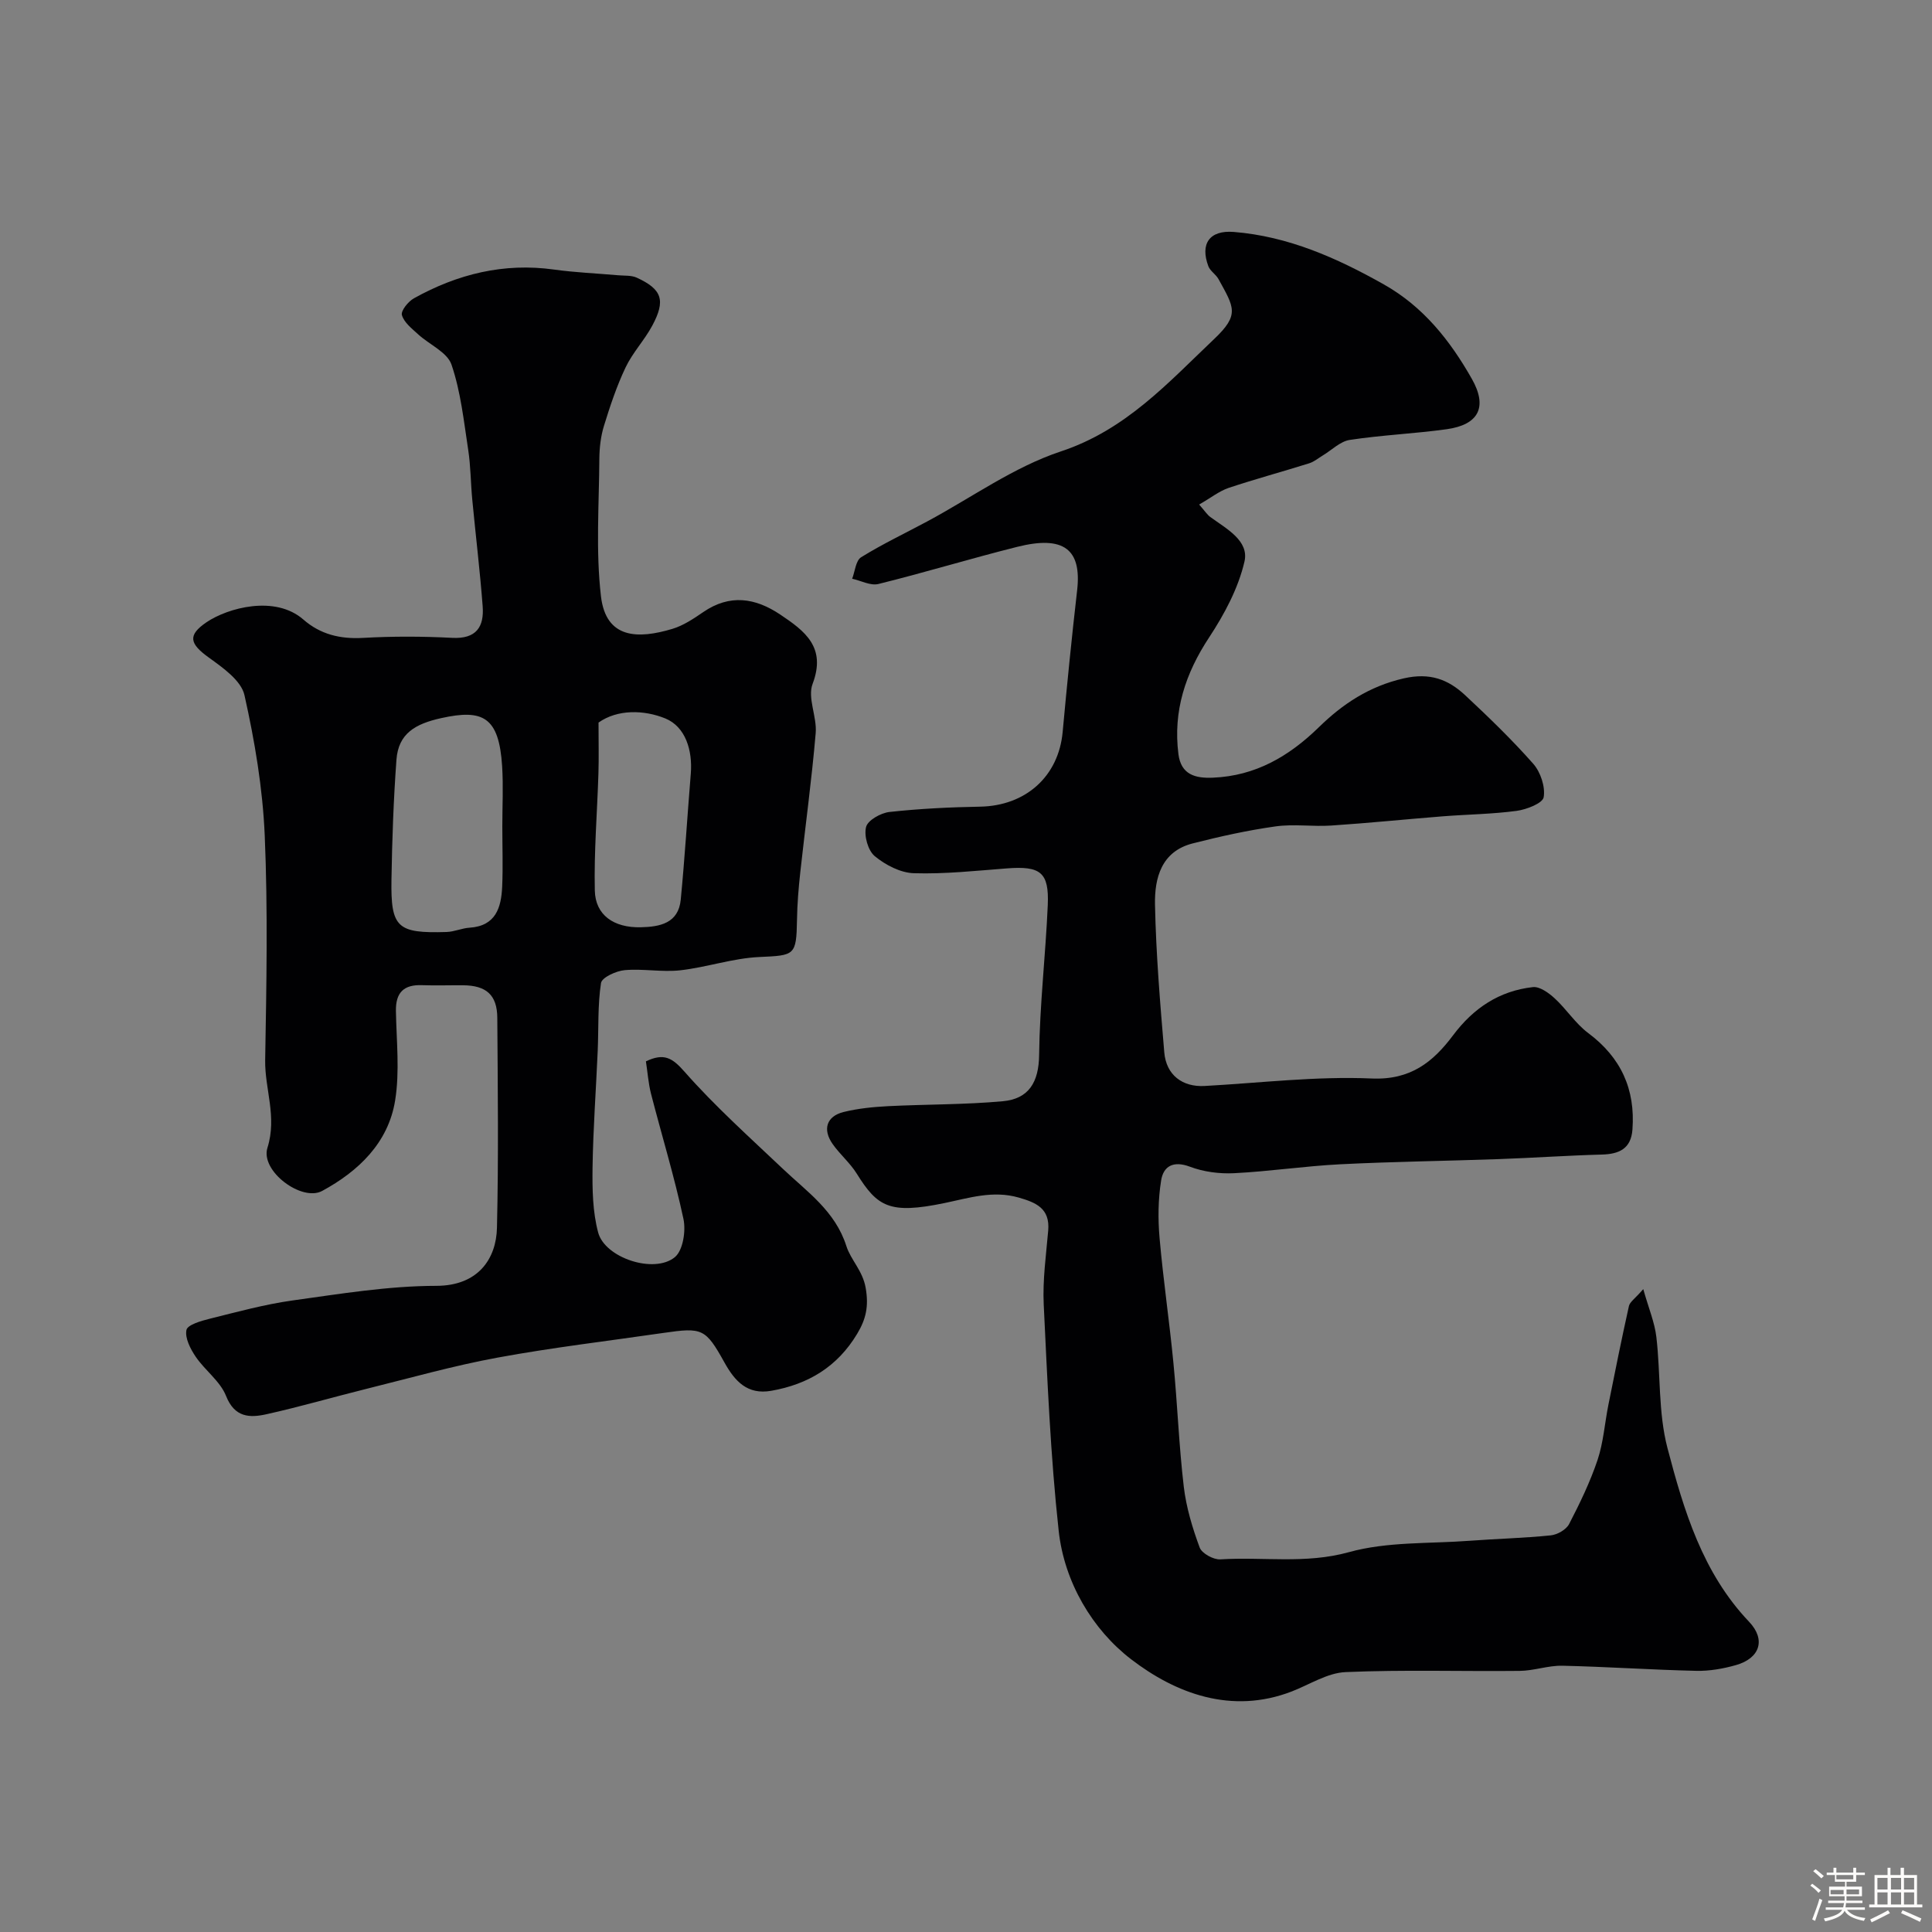
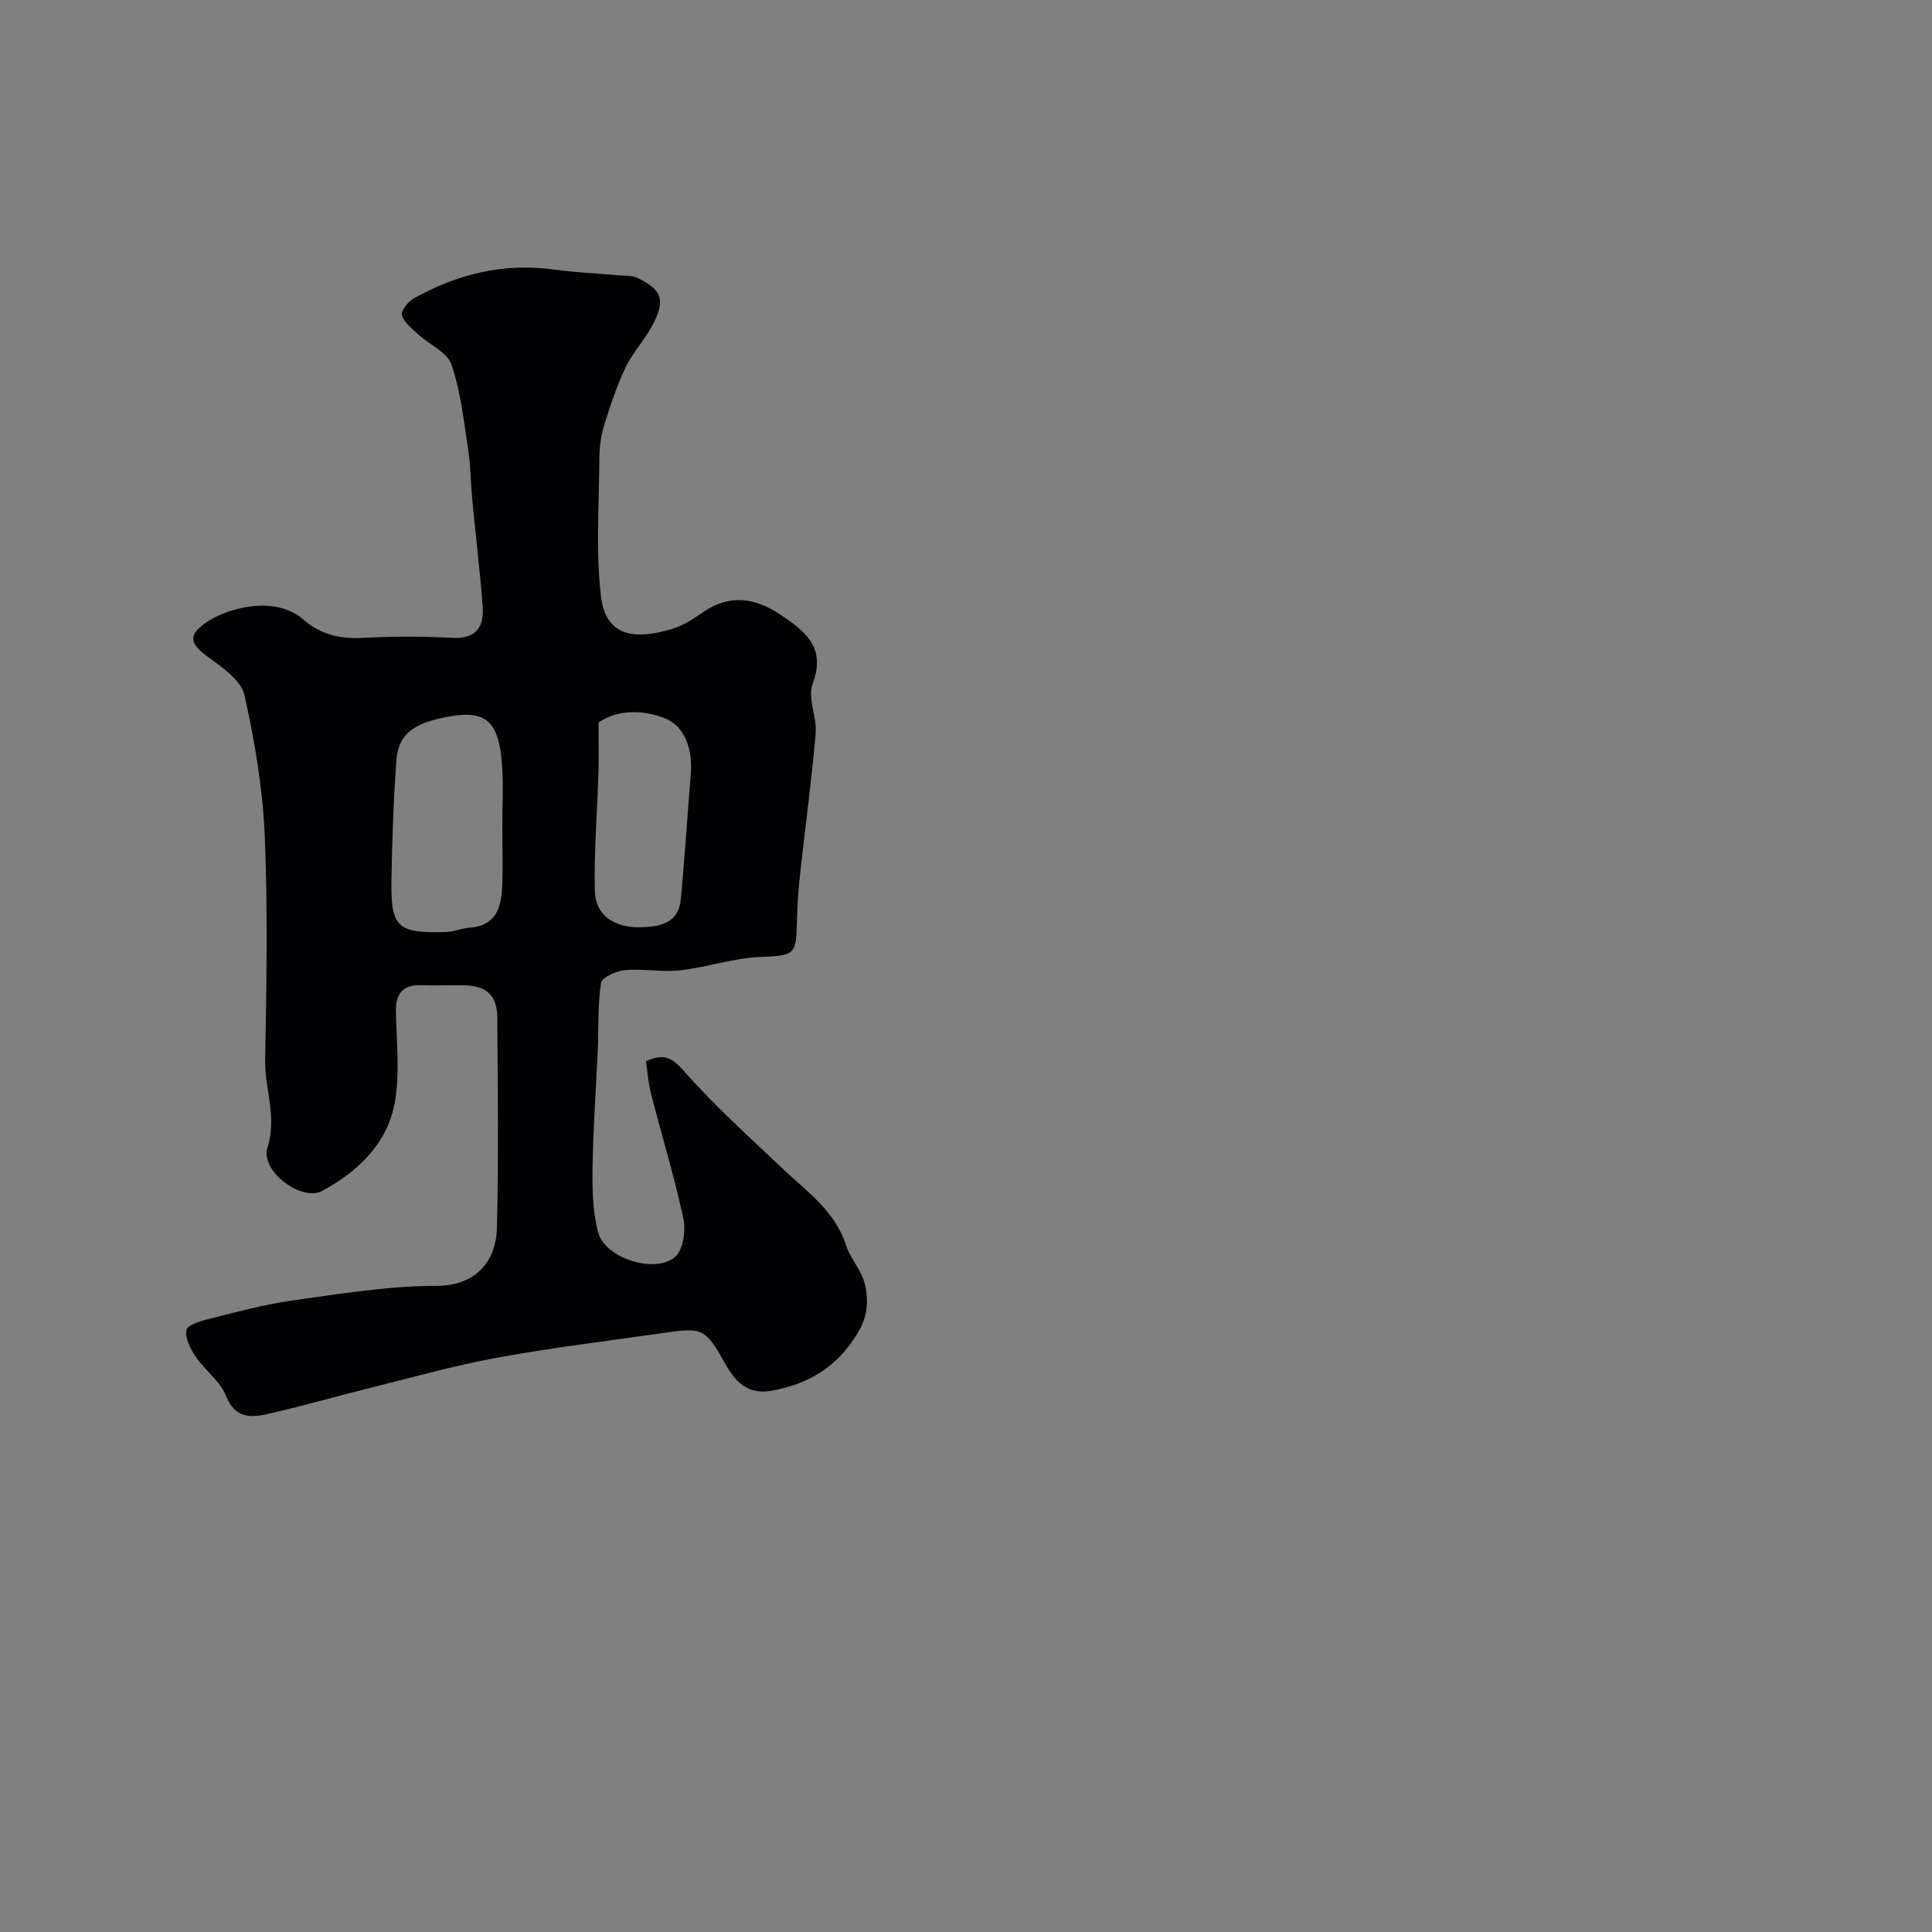
<svg xmlns="http://www.w3.org/2000/svg" enable-background="new 0 0 400 400" viewBox="0 0 400 400">
  <rect x="0" y="0" width="400" height="400" fill="#808080" stroke="none" />
-   <path d="m374.8 390.4.4-.4c.7.5 1.3 1 1.8 1.4l-.5.5c-.5-.6-1.1-1.1-1.7-1.5zm1 7.3-.6-.3c.5-1.4 1.1-2.8 1.5-4.3.2.1.4.2.6.3-.5 1.3-1 2.8-1.5 4.3zm-.4-10.3.5-.4c.4.3 1 .8 1.7 1.4l-.5.5c-.5-.5-1.1-1-1.7-1.5zm2.5.3h1.7v-1h.6v1h3.5v-1h.6v1h1.8v.5h-1.8v1.4h-2v1h3.2v2h-3.2v.9h3.3v.5h-3.4c0 .3-.1.6-.1.9h4v.5h-3.7c.7.9 1.9 1.5 3.8 1.7-.1.2-.2.4-.3.6-2.1-.4-3.5-1.1-4-2.1-.4 1-1.8 1.7-4 2.2-.1-.2-.2-.4-.3-.6 2.1-.4 3.4-1 3.8-1.8h-3.4v-.5h3.6c.1-.3.1-.6.2-.9h-3.3v-.5h3.4c0-.3 0-.6 0-.9h-3.2v-2h3.3v-1h-2.1v-1.4h-1.7v-.5zm1.1 3.5v1h2.7c0-.3 0-.4 0-.4 0-.1 0-.2 0-.2 0-.1 0-.2 0-.3h-2.7zm1.2-3v.9h3.5v-.9zm4.7 3h-2.6v.6.4h2.6z" fill="#fcfbfa" />
-   <path d="m393.6 386.7h.6v1.5h2.7v6.1h1.1v.6h-11v-.6h1.1v-6.1h2.7v-1.5h.6v1.5h2.1v-1.5zm-2.7 8.8.4.6c-1.2.6-2.5 1.3-3.8 1.9-.1-.2-.2-.4-.3-.6 1.2-.6 2.5-1.2 3.7-1.9zm-2.2-6.7v2.4h2.1v-2.4zm0 3v2.5h2.1v-2.5zm2.8-3v2.4h2.1v-2.4zm0 3v2.5h2.1v-2.5zm6 6.1c-1.4-.7-2.7-1.3-3.9-1.8l.3-.6c1.5.6 2.7 1.2 3.9 1.7zm-1.2-9.1h-2.1v2.4h2.1zm-2.1 3v2.5h2.1v-2.5z" fill="#fcfbfa" />
  <g fill="#010103">
-     <path d="m248.27 104.46c1.22 1.39 1.67 2.11 2.31 2.58 3.31 2.42 8.06 4.89 7.08 9.2-1.27 5.52-4.15 10.91-7.31 15.71-4.93 7.47-7.5 15.27-6.37 24.18.54 4.25 3.47 5.04 7.15 4.88 8.82-.37 15.75-4.42 21.94-10.46 4.92-4.81 10.43-8.47 17.56-10.1 5.43-1.24 9.21.21 12.74 3.51 4.87 4.55 9.68 9.19 14.08 14.18 1.51 1.72 2.52 4.76 2.15 6.92-.21 1.25-3.54 2.54-5.59 2.82-5.05.68-10.19.73-15.29 1.13-7.7.61-15.38 1.4-23.09 1.91-3.84.26-7.77-.36-11.56.18-5.77.81-11.49 2.08-17.14 3.52-6.5 1.66-7.91 7.19-7.8 12.68.21 10.2 1.06 20.39 1.92 30.57.4 4.73 3.79 7.22 8.35 6.97 11.53-.63 23.09-2.05 34.57-1.55 8.1.36 12.75-3.44 16.88-8.95 4.23-5.65 9.58-9.19 16.51-9.97 1.42-.16 3.28 1.19 4.5 2.31 2.46 2.25 4.32 5.23 6.96 7.2 6.79 5.07 9.78 11.64 9.16 19.98-.29 3.98-2.76 5.09-6.37 5.18-7.1.19-14.2.69-21.3.94-10.93.39-21.88.52-32.8 1.07-7.35.37-14.67 1.48-22.02 1.85-3.04.15-6.31-.28-9.14-1.35-3.44-1.29-5.48-.1-5.95 2.85-.63 3.91-.67 8-.32 11.96.76 8.65 2.04 17.25 2.87 25.89.83 8.51 1.14 17.08 2.14 25.57.51 4.28 1.79 8.53 3.29 12.58.45 1.22 2.86 2.54 4.28 2.45 8.84-.56 17.62 1 26.61-1.49 7.94-2.21 16.64-1.73 25.01-2.36 5.59-.42 11.21-.55 16.79-1.12 1.36-.14 3.19-1.18 3.79-2.33 2.23-4.3 4.36-8.71 5.9-13.29 1.22-3.66 1.48-7.64 2.25-11.46 1.36-6.81 2.73-13.61 4.24-20.39.19-.86 1.24-1.52 2.97-3.51 1.13 4.01 2.36 6.9 2.71 9.9.9 7.66.37 15.64 2.3 23 3.38 12.89 7.24 25.81 16.89 35.96 3.54 3.72 2.25 7.57-2.71 8.98-2.64.75-5.48 1.25-8.21 1.19-9.25-.21-18.49-.85-27.74-1.06-2.93-.06-5.87 1.04-8.81 1.07-12.02.13-24.06-.27-36.06.25-3.77.16-7.45 2.58-11.15 4.01-12.48 4.82-24.07.39-33.26-6.67-7.98-6.13-13.83-15.92-14.99-26.59-1.7-15.55-2.34-31.23-3.1-46.87-.24-5.07.49-10.2.93-15.3.39-4.56-2.48-5.79-6.12-6.83-5.33-1.53-10.27.09-15.35 1.14-11.43 2.37-13.9.76-18.19-6.12-1.38-2.21-3.47-3.96-4.97-6.1-2.13-3.03-1.27-5.75 2.26-6.63 2.99-.74 6.13-1.05 9.22-1.21 7.92-.4 15.87-.3 23.75-1.02 5.37-.49 7.46-3.92 7.52-9.61.12-10.34 1.34-20.67 1.79-31.01.29-6.79-1.51-8.12-8.44-7.59-6.42.49-12.87 1.2-19.28 1-2.78-.08-5.9-1.71-8.11-3.54-1.4-1.17-2.25-4.22-1.79-6.03.35-1.4 3.05-2.91 4.84-3.11 6.22-.68 12.5-.99 18.77-1.1 9.44-.17 16.24-6.26 17.09-15.44.9-9.8 1.88-19.59 3-29.36.97-8.49-2.77-11.41-12.41-8.99-9.62 2.41-19.11 5.31-28.74 7.69-1.62.4-3.61-.69-5.43-1.09.59-1.52.74-3.76 1.86-4.45 4.4-2.73 9.11-4.96 13.69-7.42 9.19-4.93 17.91-11.26 27.66-14.49 13.46-4.46 22.16-14.18 31.77-23.3 5.3-5.03 4.08-6.52.87-12.37-.54-.99-1.73-1.67-2.11-2.69-1.72-4.61.22-7.48 5.26-7.08 11.26.9 21.33 5.37 31.07 10.86 8.2 4.62 13.74 11.64 18.23 19.56 3.32 5.85 1.41 9.51-5.24 10.43s-13.4 1.2-20.03 2.21c-1.98.3-3.73 2.1-5.58 3.21-.93.56-1.81 1.31-2.82 1.63-5.58 1.75-11.22 3.27-16.76 5.12-1.95.69-3.65 2.06-6.03 3.42z" />
    <path d="m133.73 219.74c3.72-1.77 5.43-.76 7.97 2.12 6.29 7.15 13.44 13.55 20.37 20.12 5.05 4.79 10.85 8.75 13.16 16 .93 2.91 3.38 5.08 4 8.67.66 3.8.07 6.46-1.77 9.51-4.09 6.82-10.14 10.45-17.78 11.79-4.95.87-7.53-1.98-9.69-5.86-3.91-7.04-4.58-7.29-12.58-6.13-11.47 1.67-23 3.02-34.4 5.12-9.1 1.67-18.05 4.21-27.04 6.44-6.94 1.72-13.81 3.73-20.79 5.28-3.45.77-6.6.72-8.38-3.79-1.21-3.05-4.36-5.28-6.28-8.11-1.1-1.62-2.26-3.87-1.92-5.54.22-1.08 3.04-1.89 4.82-2.33 5.67-1.41 11.35-2.97 17.12-3.78 9.89-1.37 19.85-3.02 29.78-3.03 8.73-.01 12.42-5.65 12.57-12 .34-14.49.17-28.99.07-43.49-.03-4.75-2.3-6.71-7.1-6.74-2.83-.02-5.67.08-8.5-.02-3.78-.14-5.45 1.54-5.39 5.34.11 6.18.81 12.49-.16 18.52-1.41 8.78-7.6 14.67-15.11 18.74-4.22 2.29-12.84-4.11-11.33-8.93 2.03-6.46-.57-12.15-.47-18.18.27-15.49.57-31.01-.09-46.48-.42-9.75-2.06-19.53-4.2-29.07-.68-3.01-4.46-5.67-7.35-7.75-3.99-2.87-4.5-4.62-.49-7.34 4.41-2.98 14.19-5.66 20.04-.55 3.51 3.07 7.62 4.07 12.33 3.8 6.15-.35 12.34-.33 18.49-.01 4.99.26 6.63-2.29 6.3-6.55-.56-7.36-1.45-14.69-2.15-22.04-.33-3.43-.32-6.91-.84-10.31-.91-5.94-1.54-12.03-3.46-17.66-.88-2.59-4.61-4.16-6.94-6.31-1.29-1.18-2.9-2.44-3.33-3.96-.25-.88 1.3-2.81 2.49-3.47 9.02-5.02 18.61-7.4 29.01-5.95 4.39.61 8.85.79 13.27 1.18 1.3.12 2.73-.02 3.86.5 5.24 2.41 6.02 4.69 3.2 9.94-1.61 3-4.06 5.57-5.51 8.62-1.85 3.88-3.22 8.01-4.49 12.13-.66 2.15-.93 4.5-.95 6.76-.06 9.51-.76 19.11.33 28.5 1.04 8.92 7.76 8.87 14.79 6.76 2.29-.69 4.41-2.12 6.41-3.49 5.48-3.75 10.75-2.94 15.91.52 5.07 3.4 9.6 6.74 6.71 14.36-1.1 2.89.93 6.82.64 10.19-.82 9.63-2.14 19.21-3.19 28.82-.36 3.27-.63 6.56-.68 9.85-.13 7.43-.48 7.35-7.81 7.69-5.48.25-10.87 2.13-16.36 2.75-3.79.42-7.71-.37-11.51-.03-1.77.16-4.72 1.51-4.9 2.67-.7 4.6-.48 9.34-.68 14.03-.35 8.07-.95 16.13-1.07 24.2-.06 4.48.02 9.14 1.16 13.41 1.41 5.28 11.61 8.63 15.88 5.11 1.69-1.39 2.31-5.44 1.78-7.92-1.87-8.74-4.5-17.31-6.73-25.97-.54-2.16-.7-4.46-1.04-6.65zm-29.73-48.63c0-4.16.22-8.33-.04-12.48-.65-10.25-4-11.86-12.62-9.95-5.33 1.18-8.86 3.16-9.26 8.62-.6 8.23-.9 16.5-1.03 24.75-.17 10.03 1.16 11.22 11.41 10.91 1.59-.05 3.16-.79 4.76-.89 5.43-.36 6.55-4.15 6.75-8.48.18-4.15.03-8.32.03-12.48zm19.92-21.51c0 4.31.08 7.4-.02 10.48-.25 8.1-.93 16.2-.75 24.29.11 5.1 3.94 7.74 9.51 7.61 3.96-.09 7.8-.82 8.28-5.71.84-8.68 1.37-17.39 2.08-26.08.4-4.85-1.11-9.72-5.24-11.43-4.47-1.83-9.97-1.92-13.86.84z" />
  </g>
</svg>